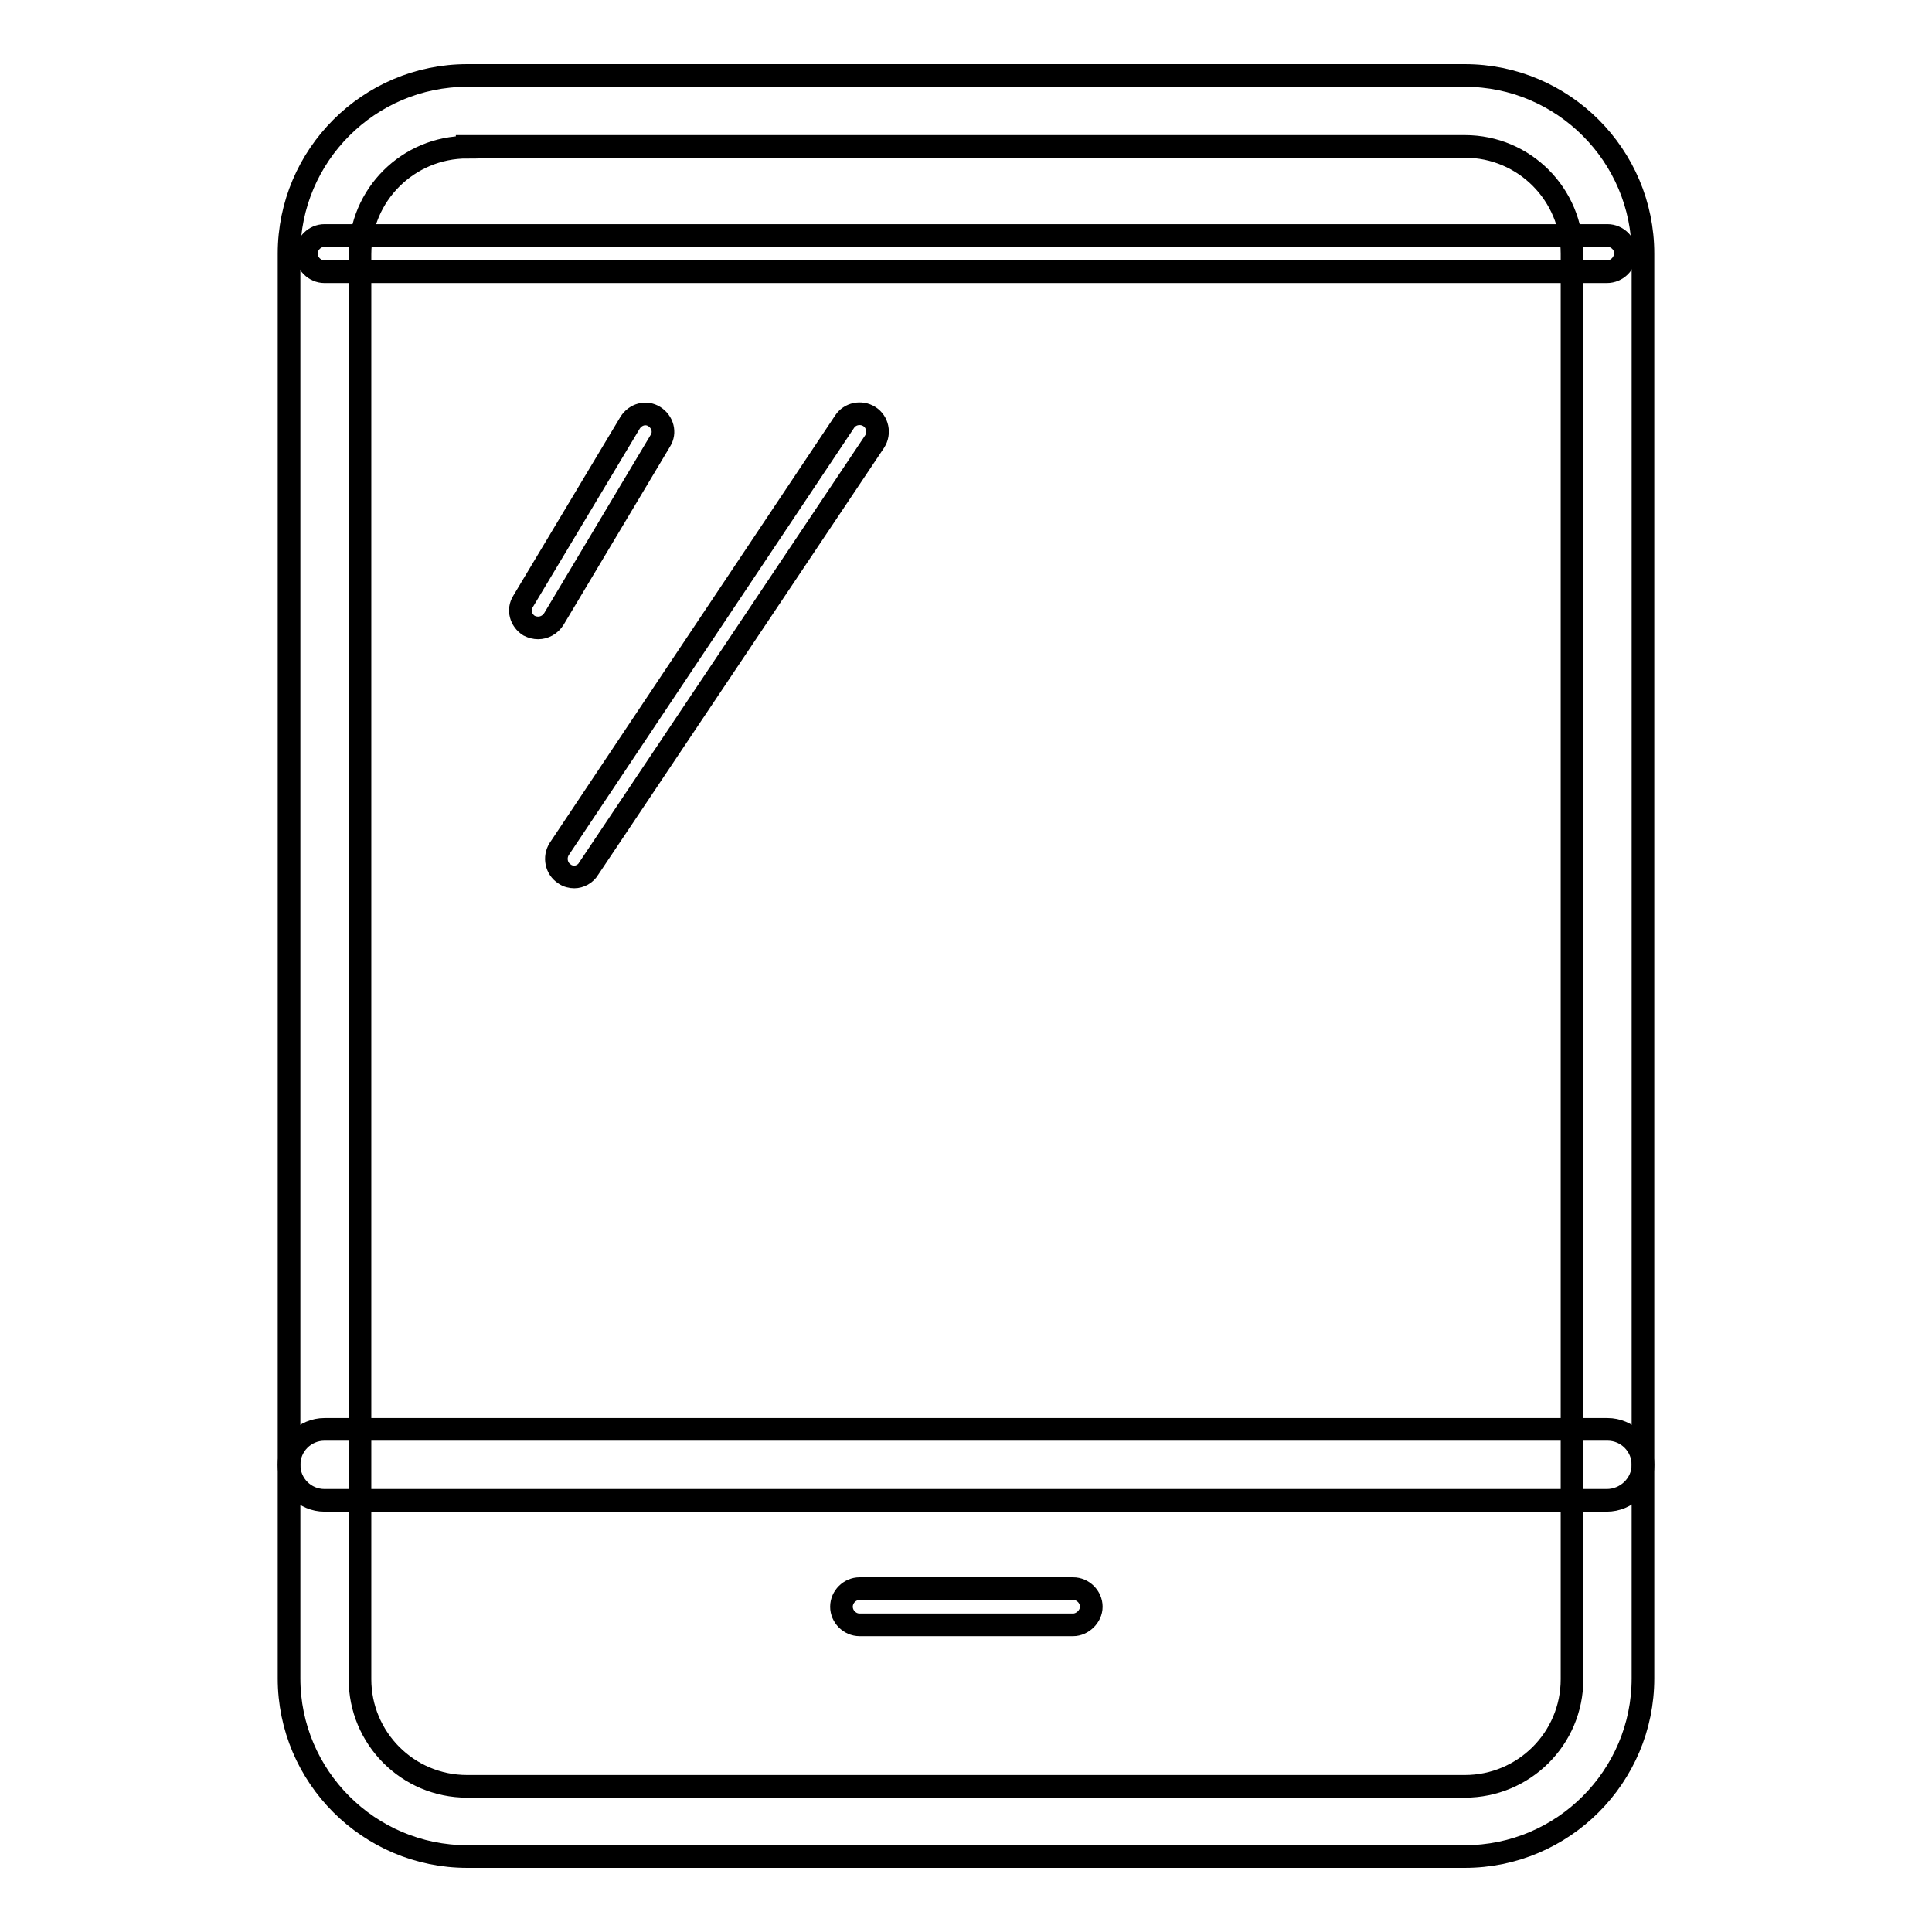
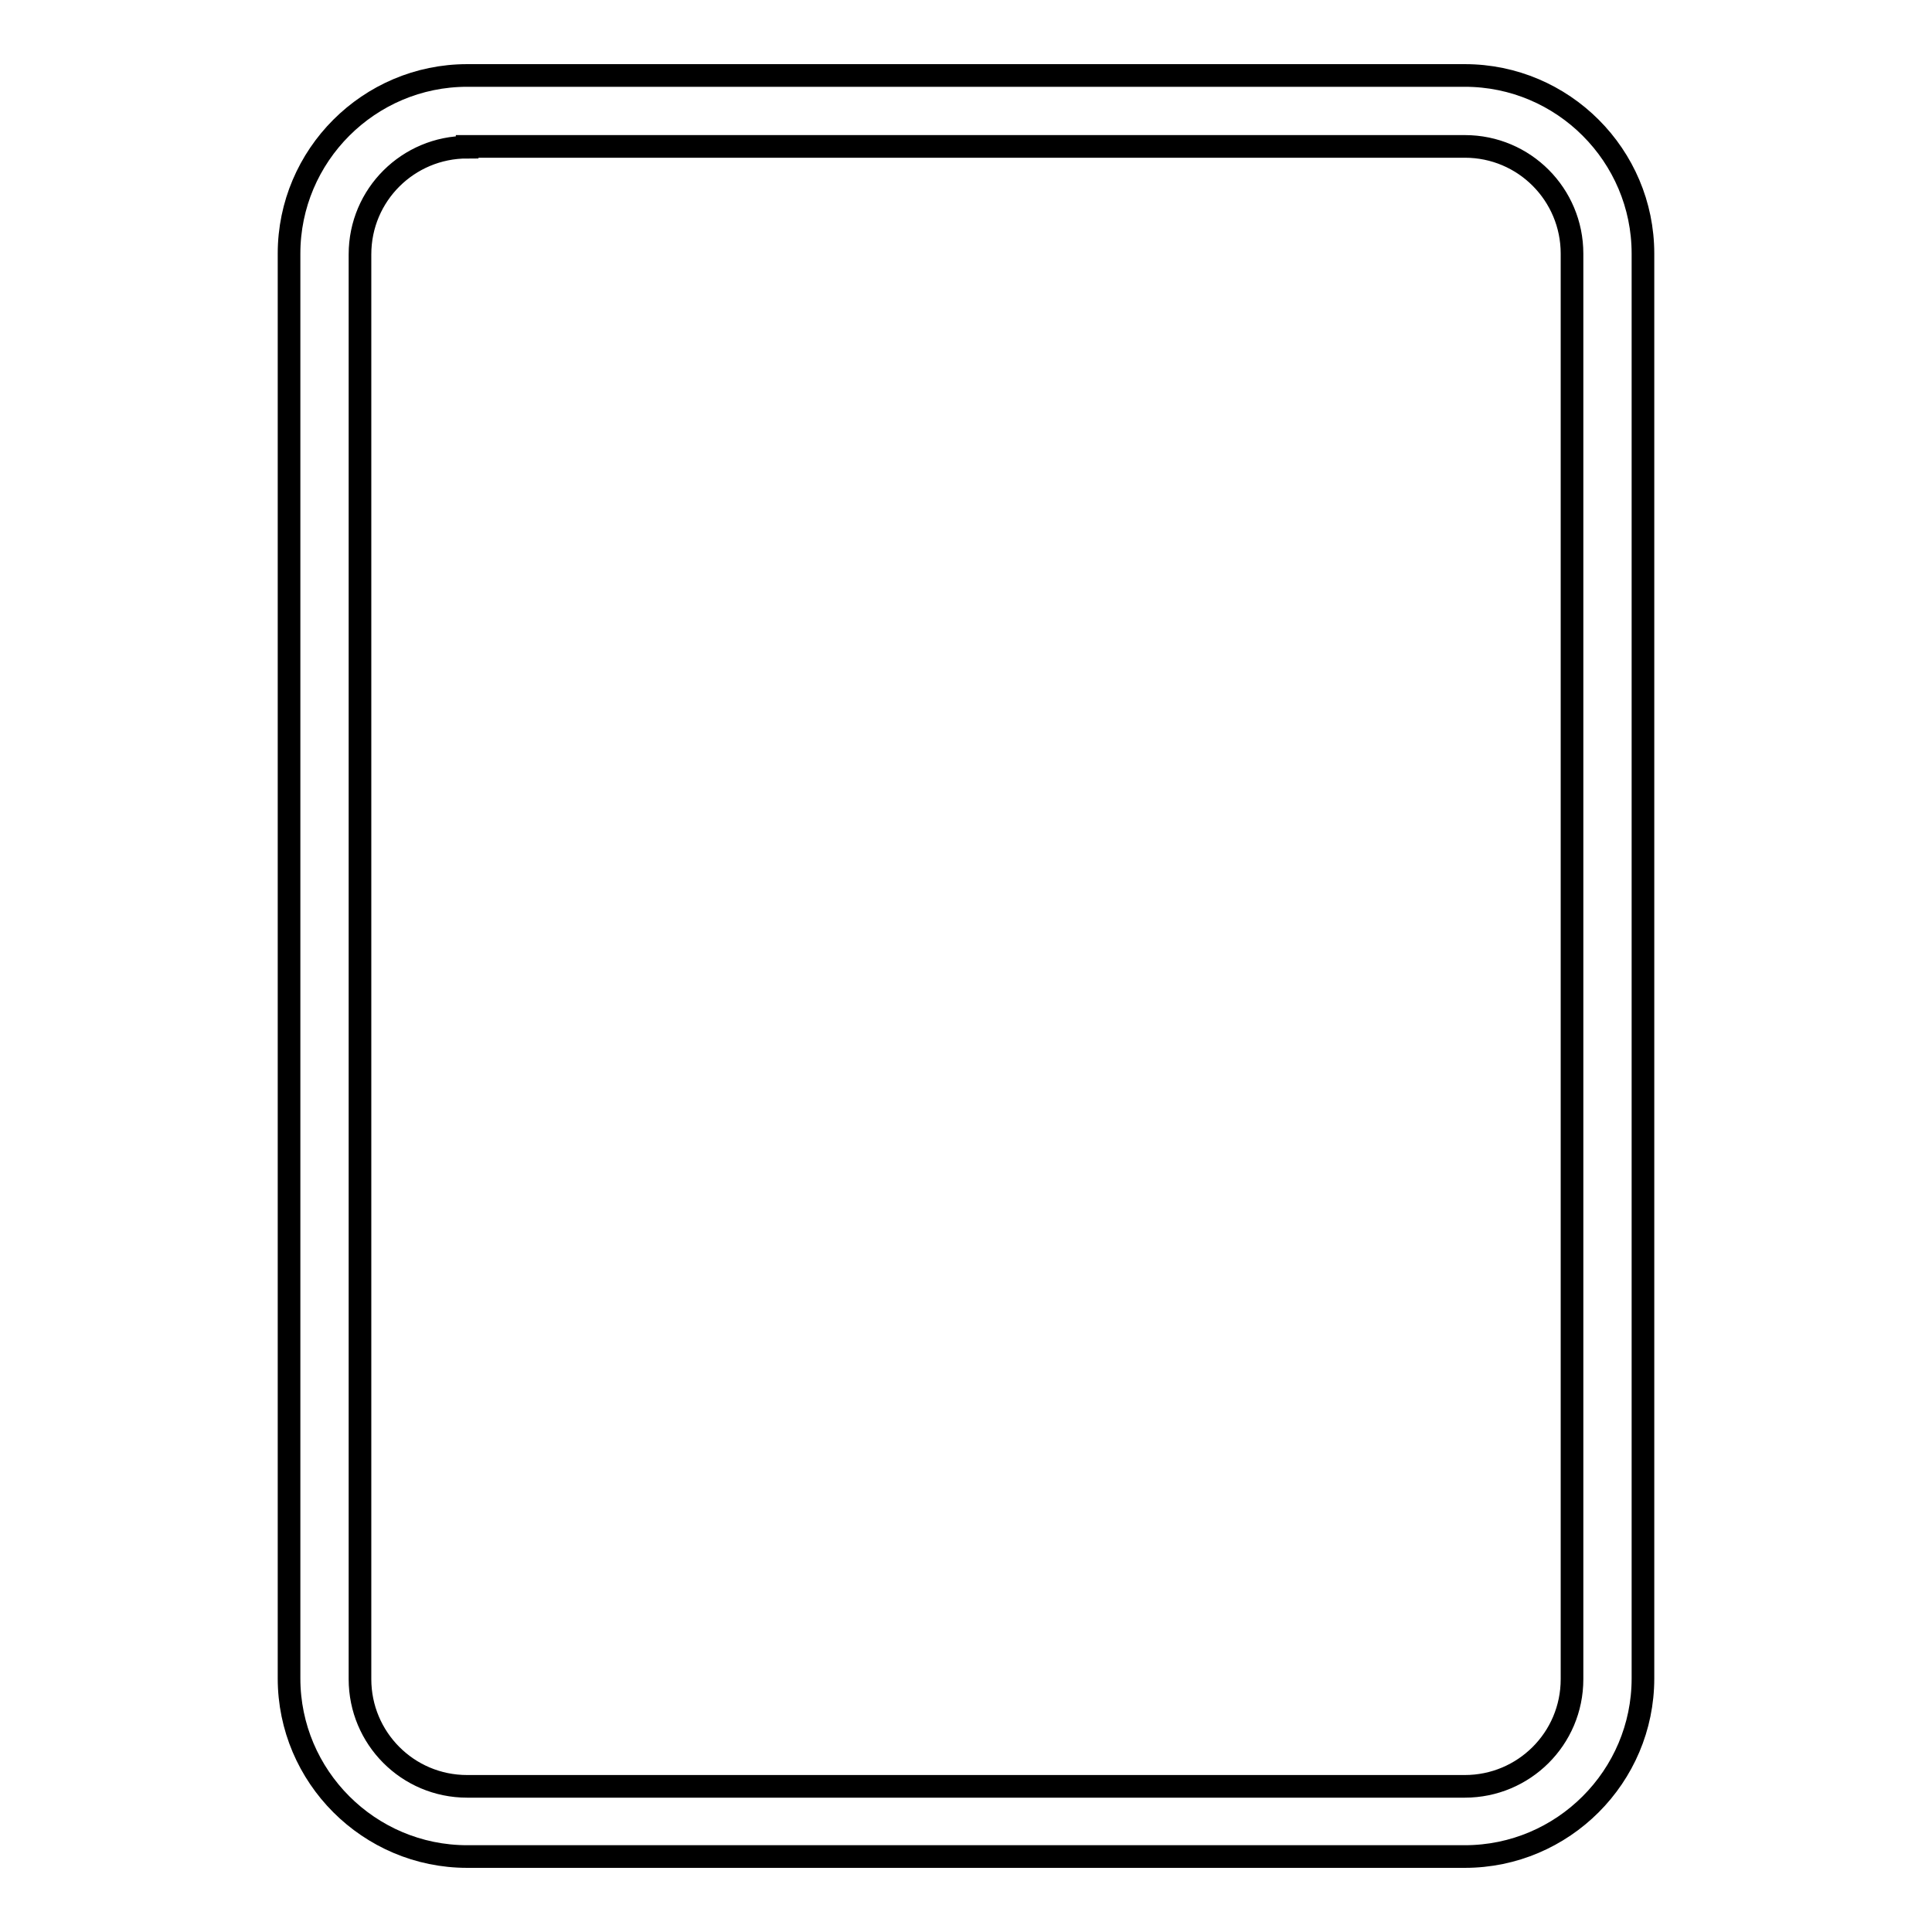
<svg xmlns="http://www.w3.org/2000/svg" version="1.1" x="0px" y="0px" viewBox="0 0 256 256" enable-background="new 0 0 256 256" xml:space="preserve">
  <g>
-     <path stroke-width="3" fill-opacity="0" stroke="#000000" d="M142.2,215.3h-28.3c-1.3,0-2.4-1.1-2.4-2.4s1.1-2.4,2.4-2.4h28.3c1.3,0,2.4,1.1,2.4,2.4 S143.4,215.3,142.2,215.3z M76.1,116.2c-0.4,0-0.9-0.1-1.3-0.4c-1.1-0.7-1.4-2.2-0.7-3.3l37.8-56.6c0.7-1.1,2.2-1.4,3.3-0.7 s1.4,2.2,0.7,3.3L78,115.1C77.6,115.8,76.8,116.2,76.1,116.2z M71.3,83.2c-0.4,0-0.8-0.1-1.2-0.3c-1.1-0.7-1.5-2.1-0.8-3.2L83.5,56 c0.7-1.1,2.1-1.5,3.2-0.8c1.1,0.7,1.5,2.1,0.8,3.2L73.4,82C72.9,82.8,72.1,83.2,71.3,83.2z M212.9,198.8H43c-2.6,0-4.7-2.1-4.7-4.7 c0-2.6,2.1-4.7,4.7-4.7H213c2.6,0,4.7,2.1,4.7,4.7C217.7,196.7,215.5,198.8,212.9,198.8z M212.9,36H43c-1.3,0-2.4-1.1-2.4-2.4 c0-1.3,1.1-2.4,2.4-2.4H213c1.3,0,2.4,1.1,2.4,2.4C215.3,34.9,214.3,36,212.9,36z" />
    <path stroke-width="3" fill-opacity="0" stroke="#000000" d="M194.1,246H61.9c-13,0-23.6-10.6-23.6-23.6V33.6c0-13,10.6-23.6,23.6-23.6h132.2c13,0,23.6,10.6,23.6,23.6 v188.8C217.7,235.4,207.1,246,194.1,246L194.1,246z M61.9,19.5c-7.8,0-14.2,6.3-14.2,14.2v188.8c0,7.8,6.3,14.2,14.2,14.2h132.2 c7.8,0,14.2-6.3,14.2-14.2V33.6c0-7.8-6.3-14.2-14.2-14.2H61.9z" />
  </g>
</svg>